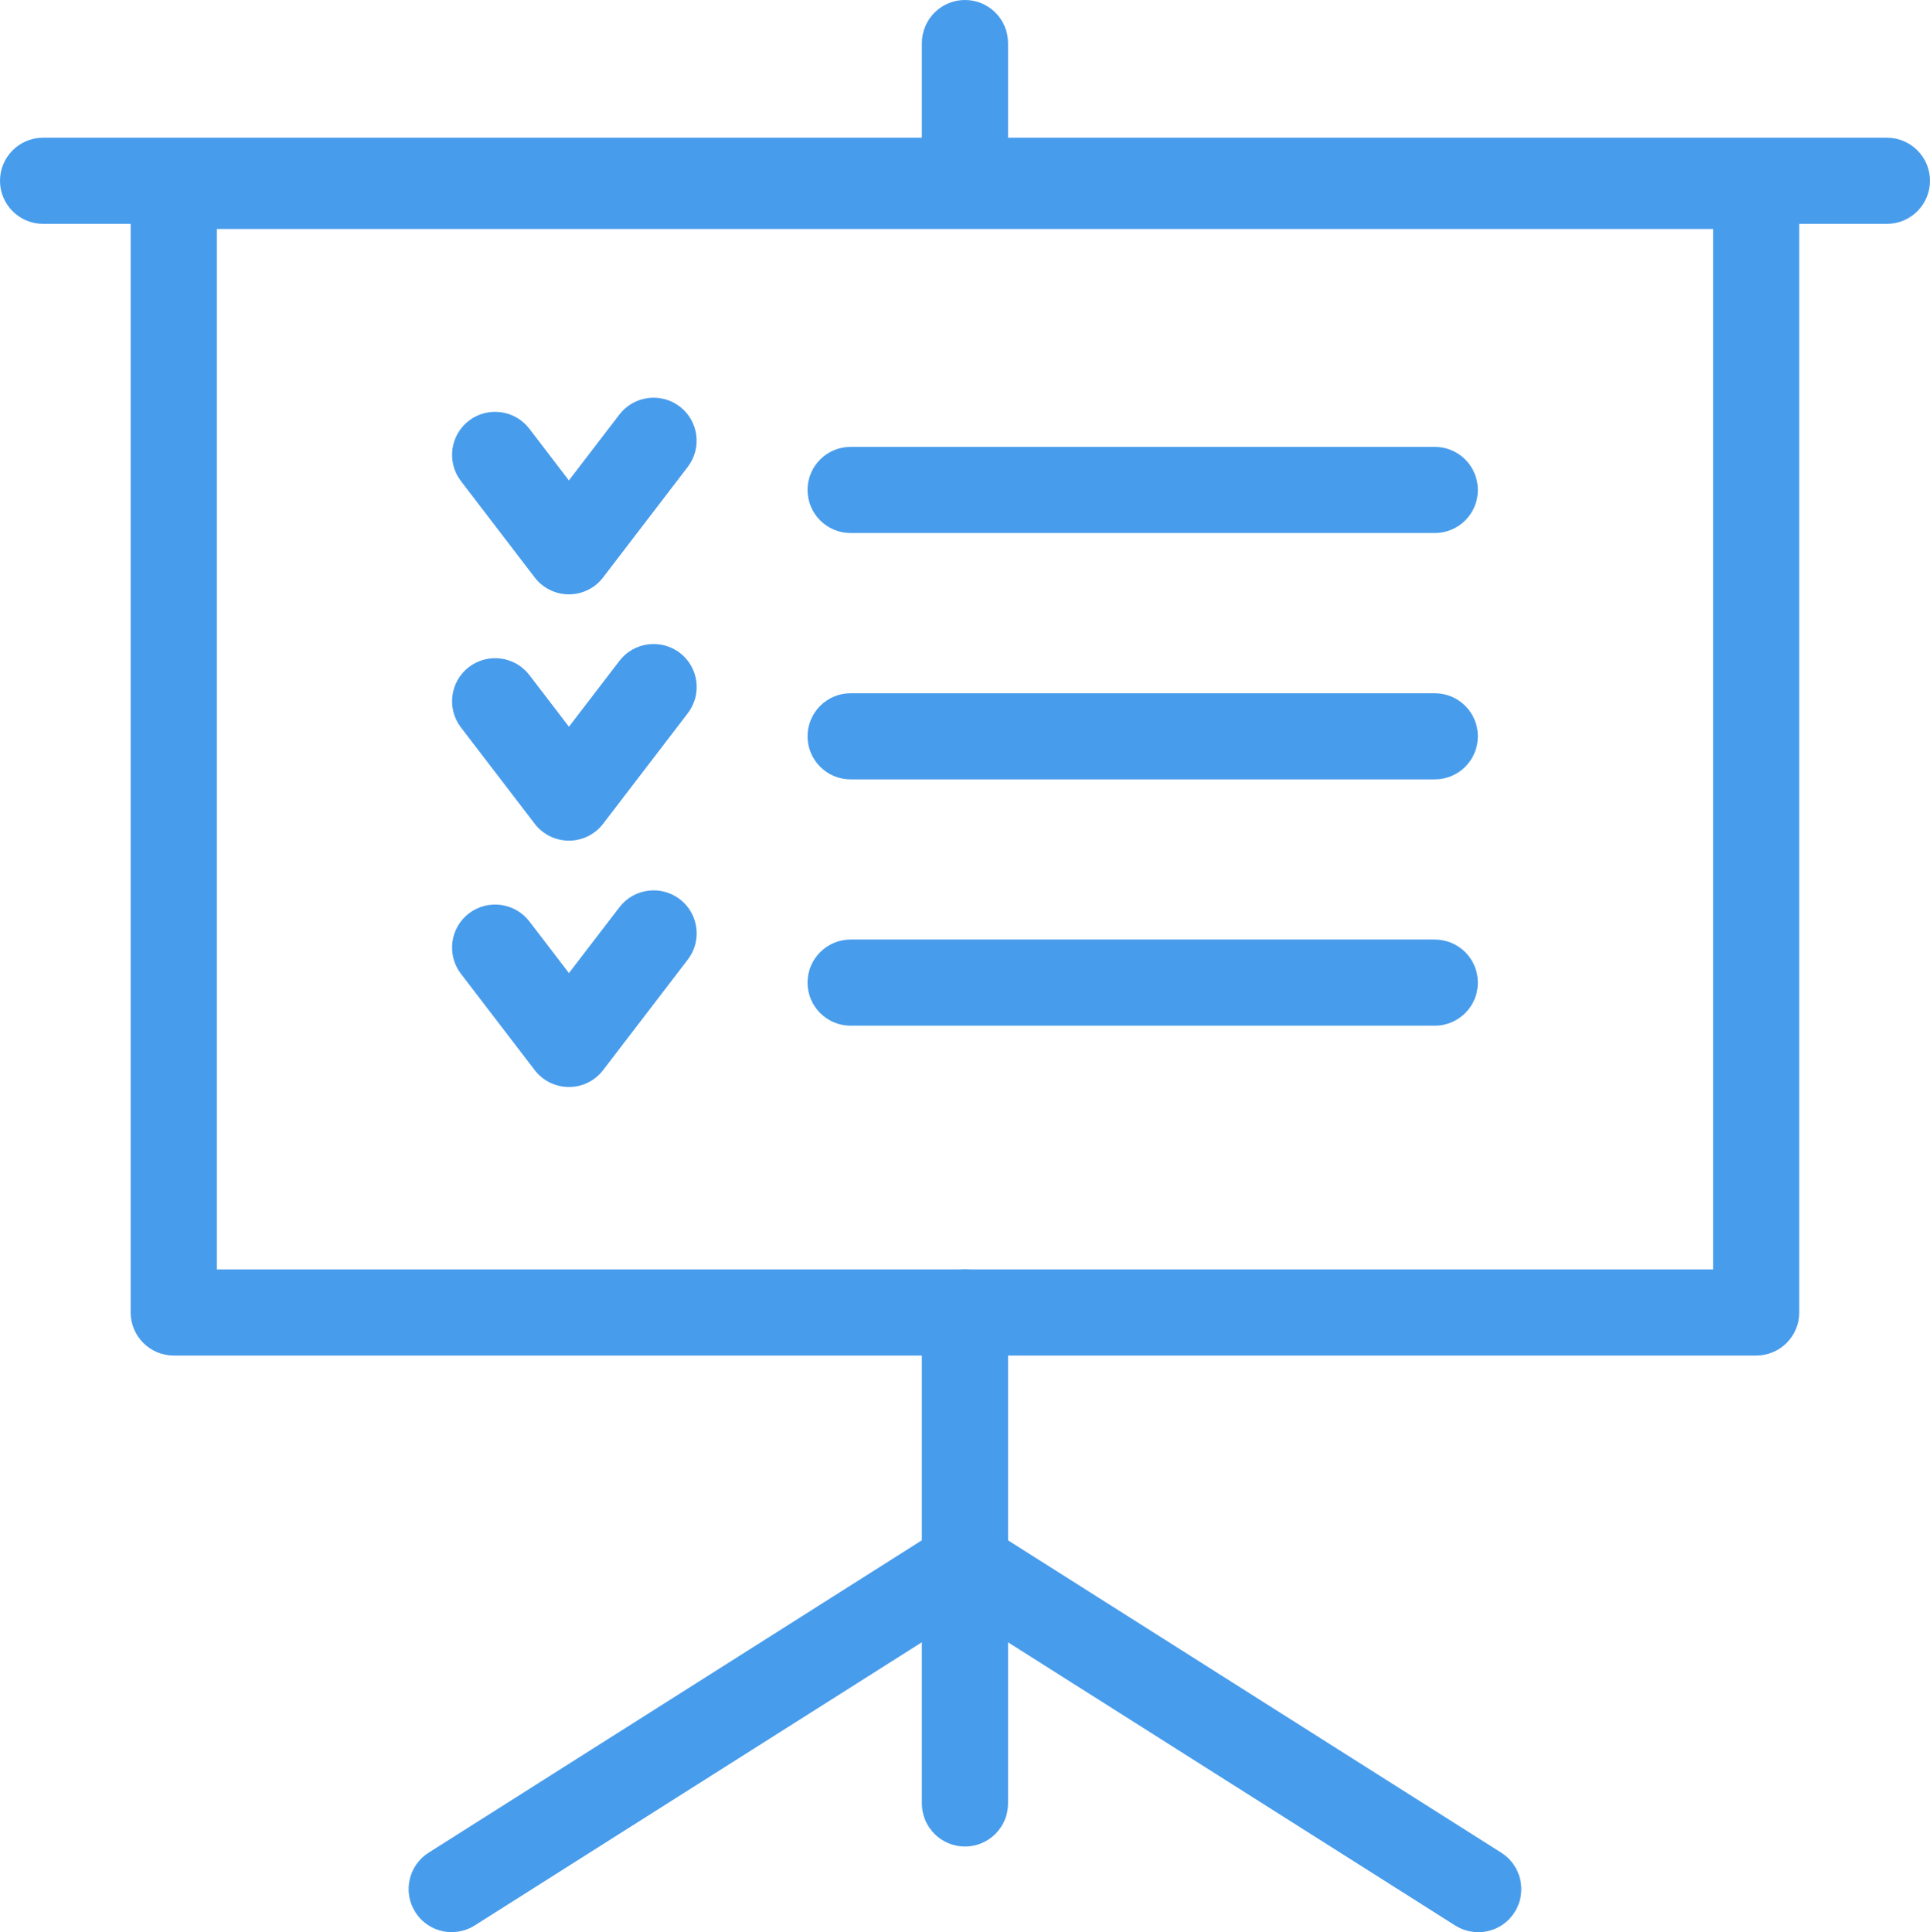
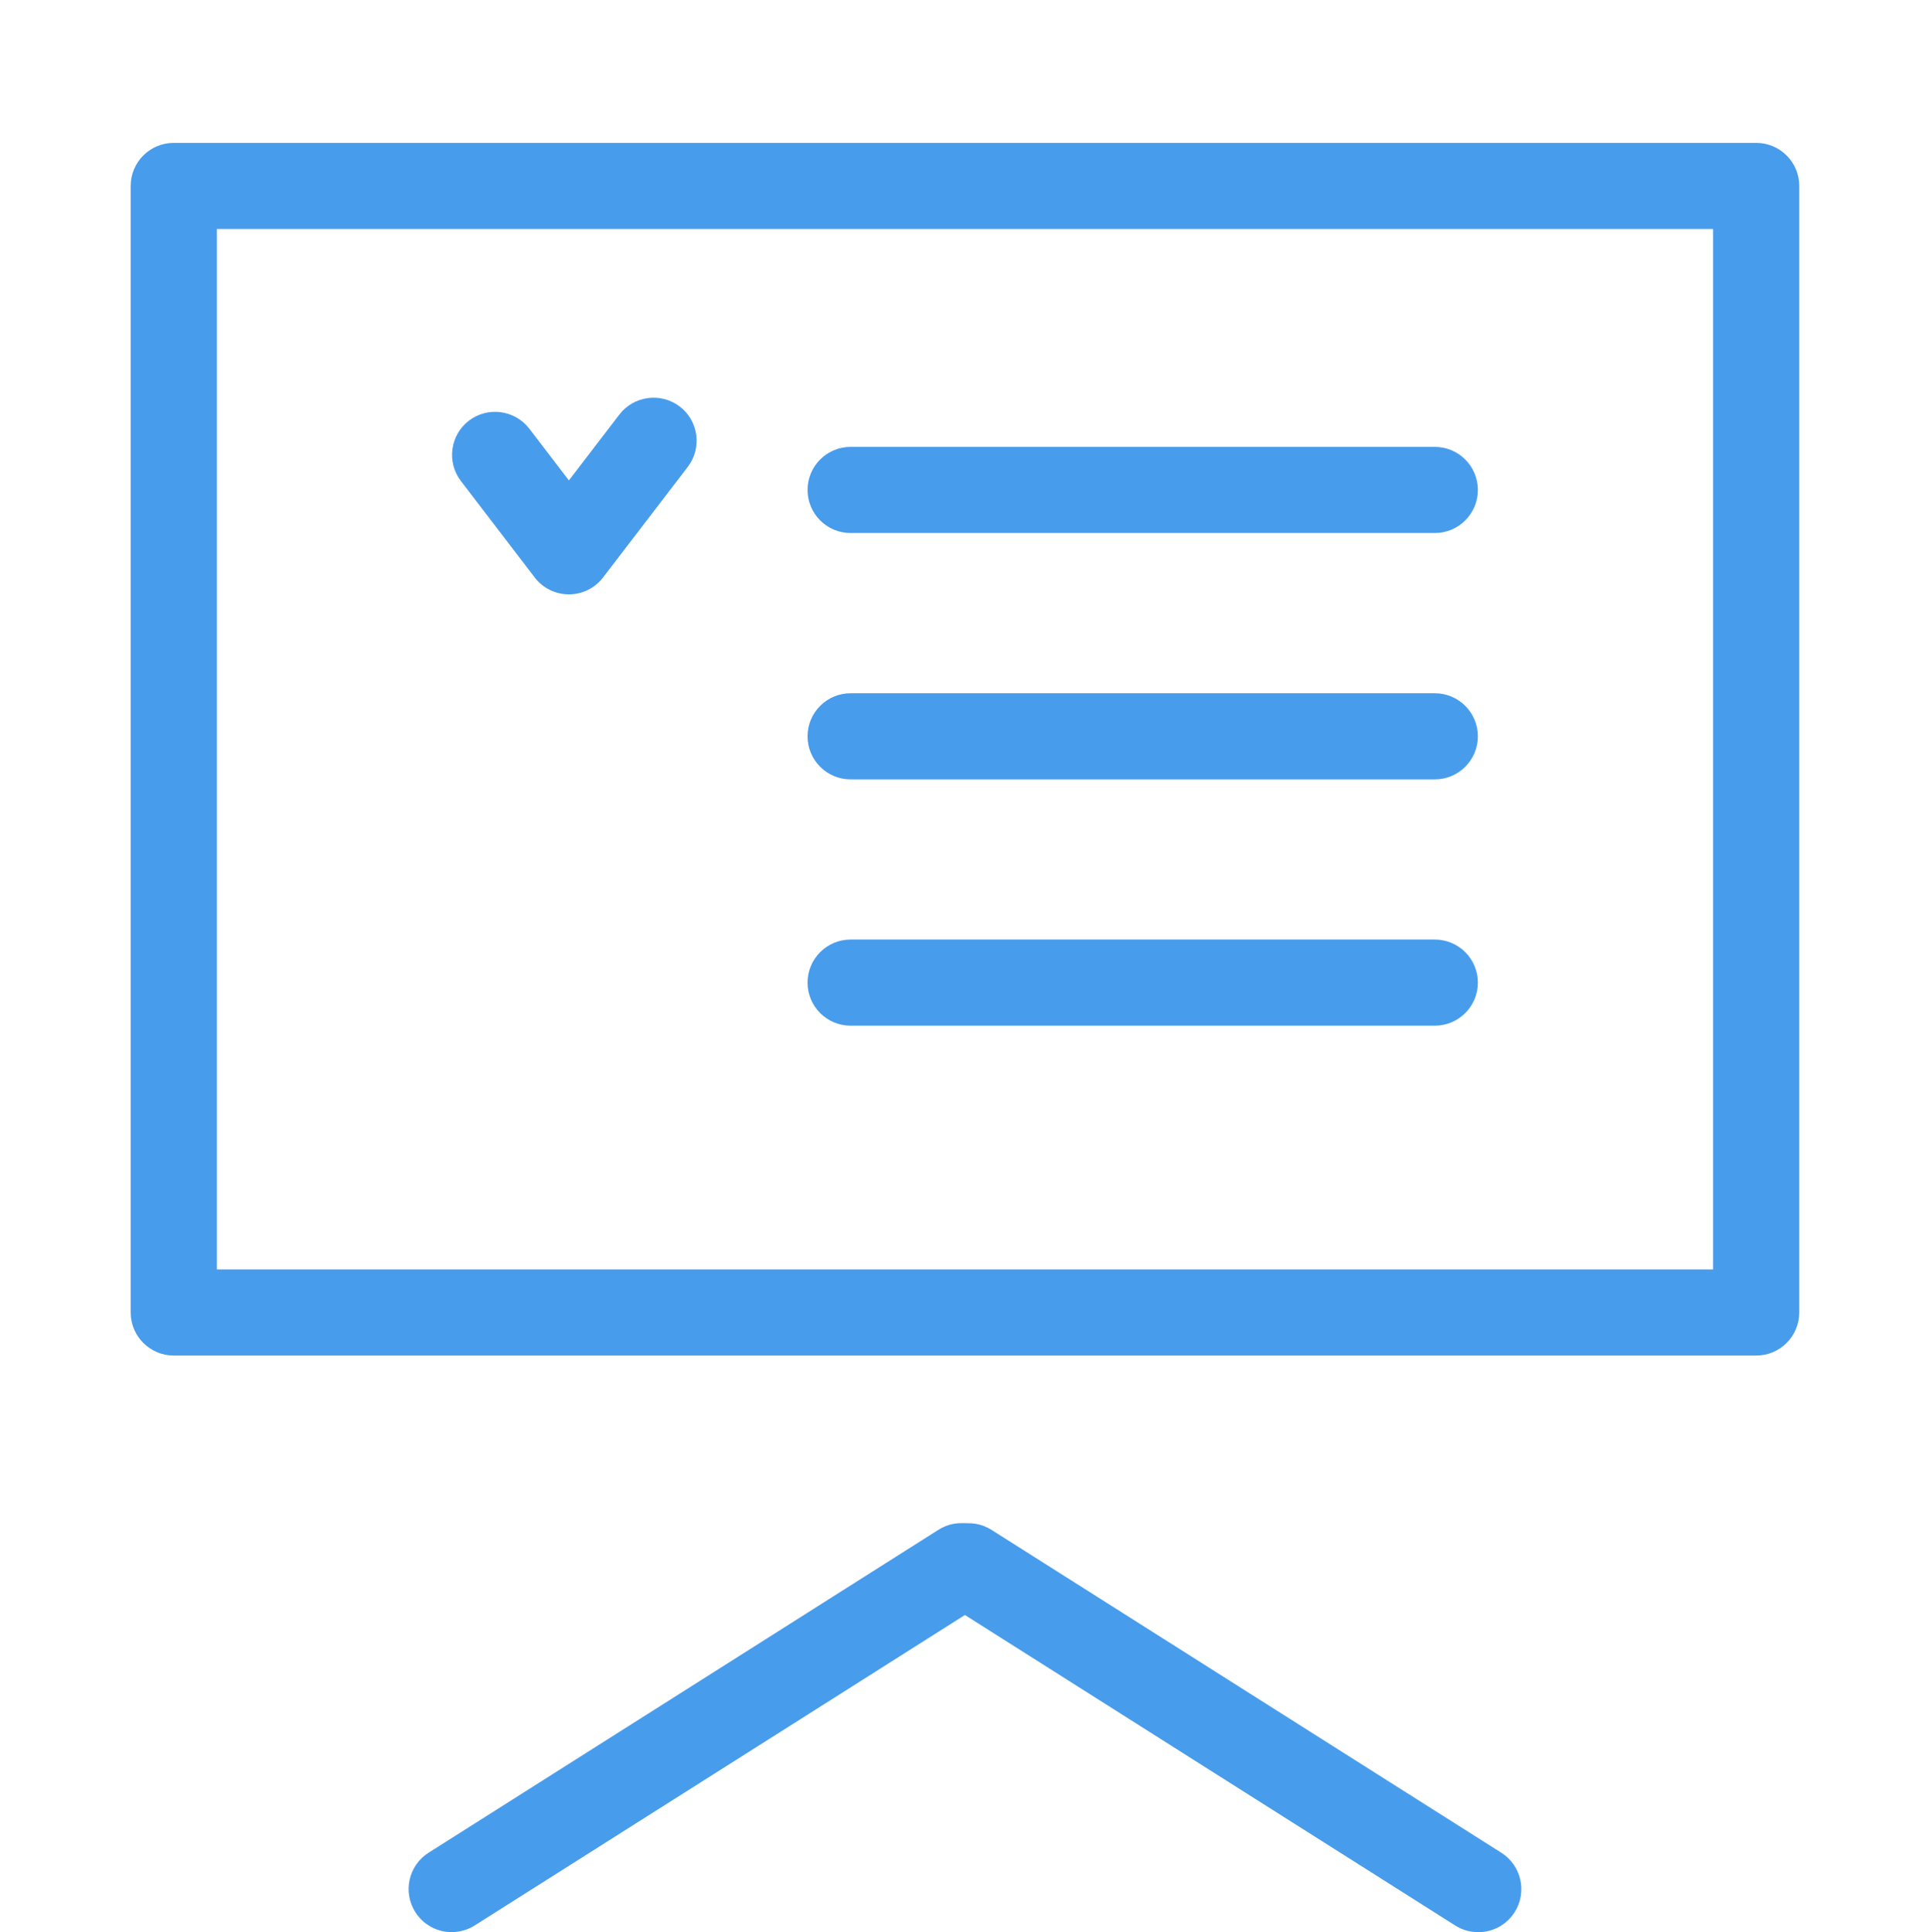
<svg xmlns="http://www.w3.org/2000/svg" id="b" viewBox="0 0 33.603 33.646">
  <defs>
    <style>.d{fill:#489cec;}</style>
  </defs>
  <g id="c">
-     <path class="d" d="M32.853,3.898H.75c-.414,0-.75-.336-.75-.75s.336-.75.75-.75h32.103c.414,0,.75.336.75.75s-.336.75-.75.75Z" />
-     <path class="d" d="M16.801,3.898c-.414,0-.75-.336-.75-.75V.75c0-.414.336-.75.75-.75s.75.336.75.75v2.398c0,.414-.336.75-.75.75Z" />
    <path class="d" d="M24.981,9.282h-10.171c-.414,0-.75-.336-.75-.75s.336-.75.75-.75h10.171c.414,0,.75.336.75.75s-.336.75-.75.75Z" />
    <path class="d" d="M9.906,10.35h0c-.233,0-.454-.108-.596-.294l-1.285-1.679c-.251-.329-.189-.8.14-1.052.328-.25.799-.188,1.051.14l.689.901.879-1.147c.251-.328.722-.39,1.051-.14.329.252.391.723.139,1.052l-1.474,1.925c-.142.186-.362.294-.595.294Z" />
    <path class="d" d="M24.981,13.572h-10.171c-.414,0-.75-.336-.75-.75s.336-.75.75-.75h10.171c.414,0,.75.336.75.75s-.336.75-.75.75Z" />
    <path class="d" d="M30.577,23.605H3.025c-.414,0-.75-.336-.75-.75V3.238c0-.414.336-.75.75-.75h27.552c.414,0,.75.336.75.75v19.617c0,.414-.336.75-.75.75ZM3.775,22.105h26.052V3.988H3.775v18.117Z" />
-     <path class="d" d="M16.801,32.155c-.414,0-.75-.336-.75-.75v-8.55c0-.414.336-.75.75-.75s.75.336.75.75v8.55c0,.414-.336.75-.75.75Z" />
    <path class="d" d="M25.737,33.646c-.138,0-.276-.037-.401-.116l-8.874-5.621c-.35-.222-.454-.686-.232-1.035.223-.351.687-.454,1.035-.232l8.874,5.621c.35.222.454.686.232,1.035-.143.226-.386.349-.634.349Z" />
    <path class="d" d="M7.865,33.646c-.248,0-.491-.123-.634-.349-.222-.35-.118-.813.232-1.035l8.874-5.621c.349-.224.813-.118,1.035.232.222.35.118.813-.232,1.035l-8.874,5.621c-.125.079-.264.116-.401.116Z" />
-     <path class="d" d="M9.906,14.639h0c-.233,0-.454-.108-.596-.294l-1.285-1.678c-.251-.329-.189-.8.14-1.052.33-.25.799-.189,1.052.14l.689.9.879-1.147c.251-.328.722-.39,1.051-.14.329.252.391.723.139,1.052l-1.474,1.925c-.142.186-.362.294-.595.294Z" />
    <path class="d" d="M24.981,17.861h-10.171c-.414,0-.75-.336-.75-.75s.336-.75.75-.75h10.171c.414,0,.75.336.75.75s-.336.75-.75.75Z" />
-     <path class="d" d="M9.906,18.929h0c-.233,0-.454-.108-.596-.294l-1.285-1.678c-.251-.329-.189-.8.14-1.052.33-.25.799-.188,1.052.14l.689.9.879-1.147c.251-.328.722-.39,1.051-.14.329.252.391.723.139,1.052l-1.474,1.925c-.142.186-.362.294-.595.294Z" />
  </g>
</svg>